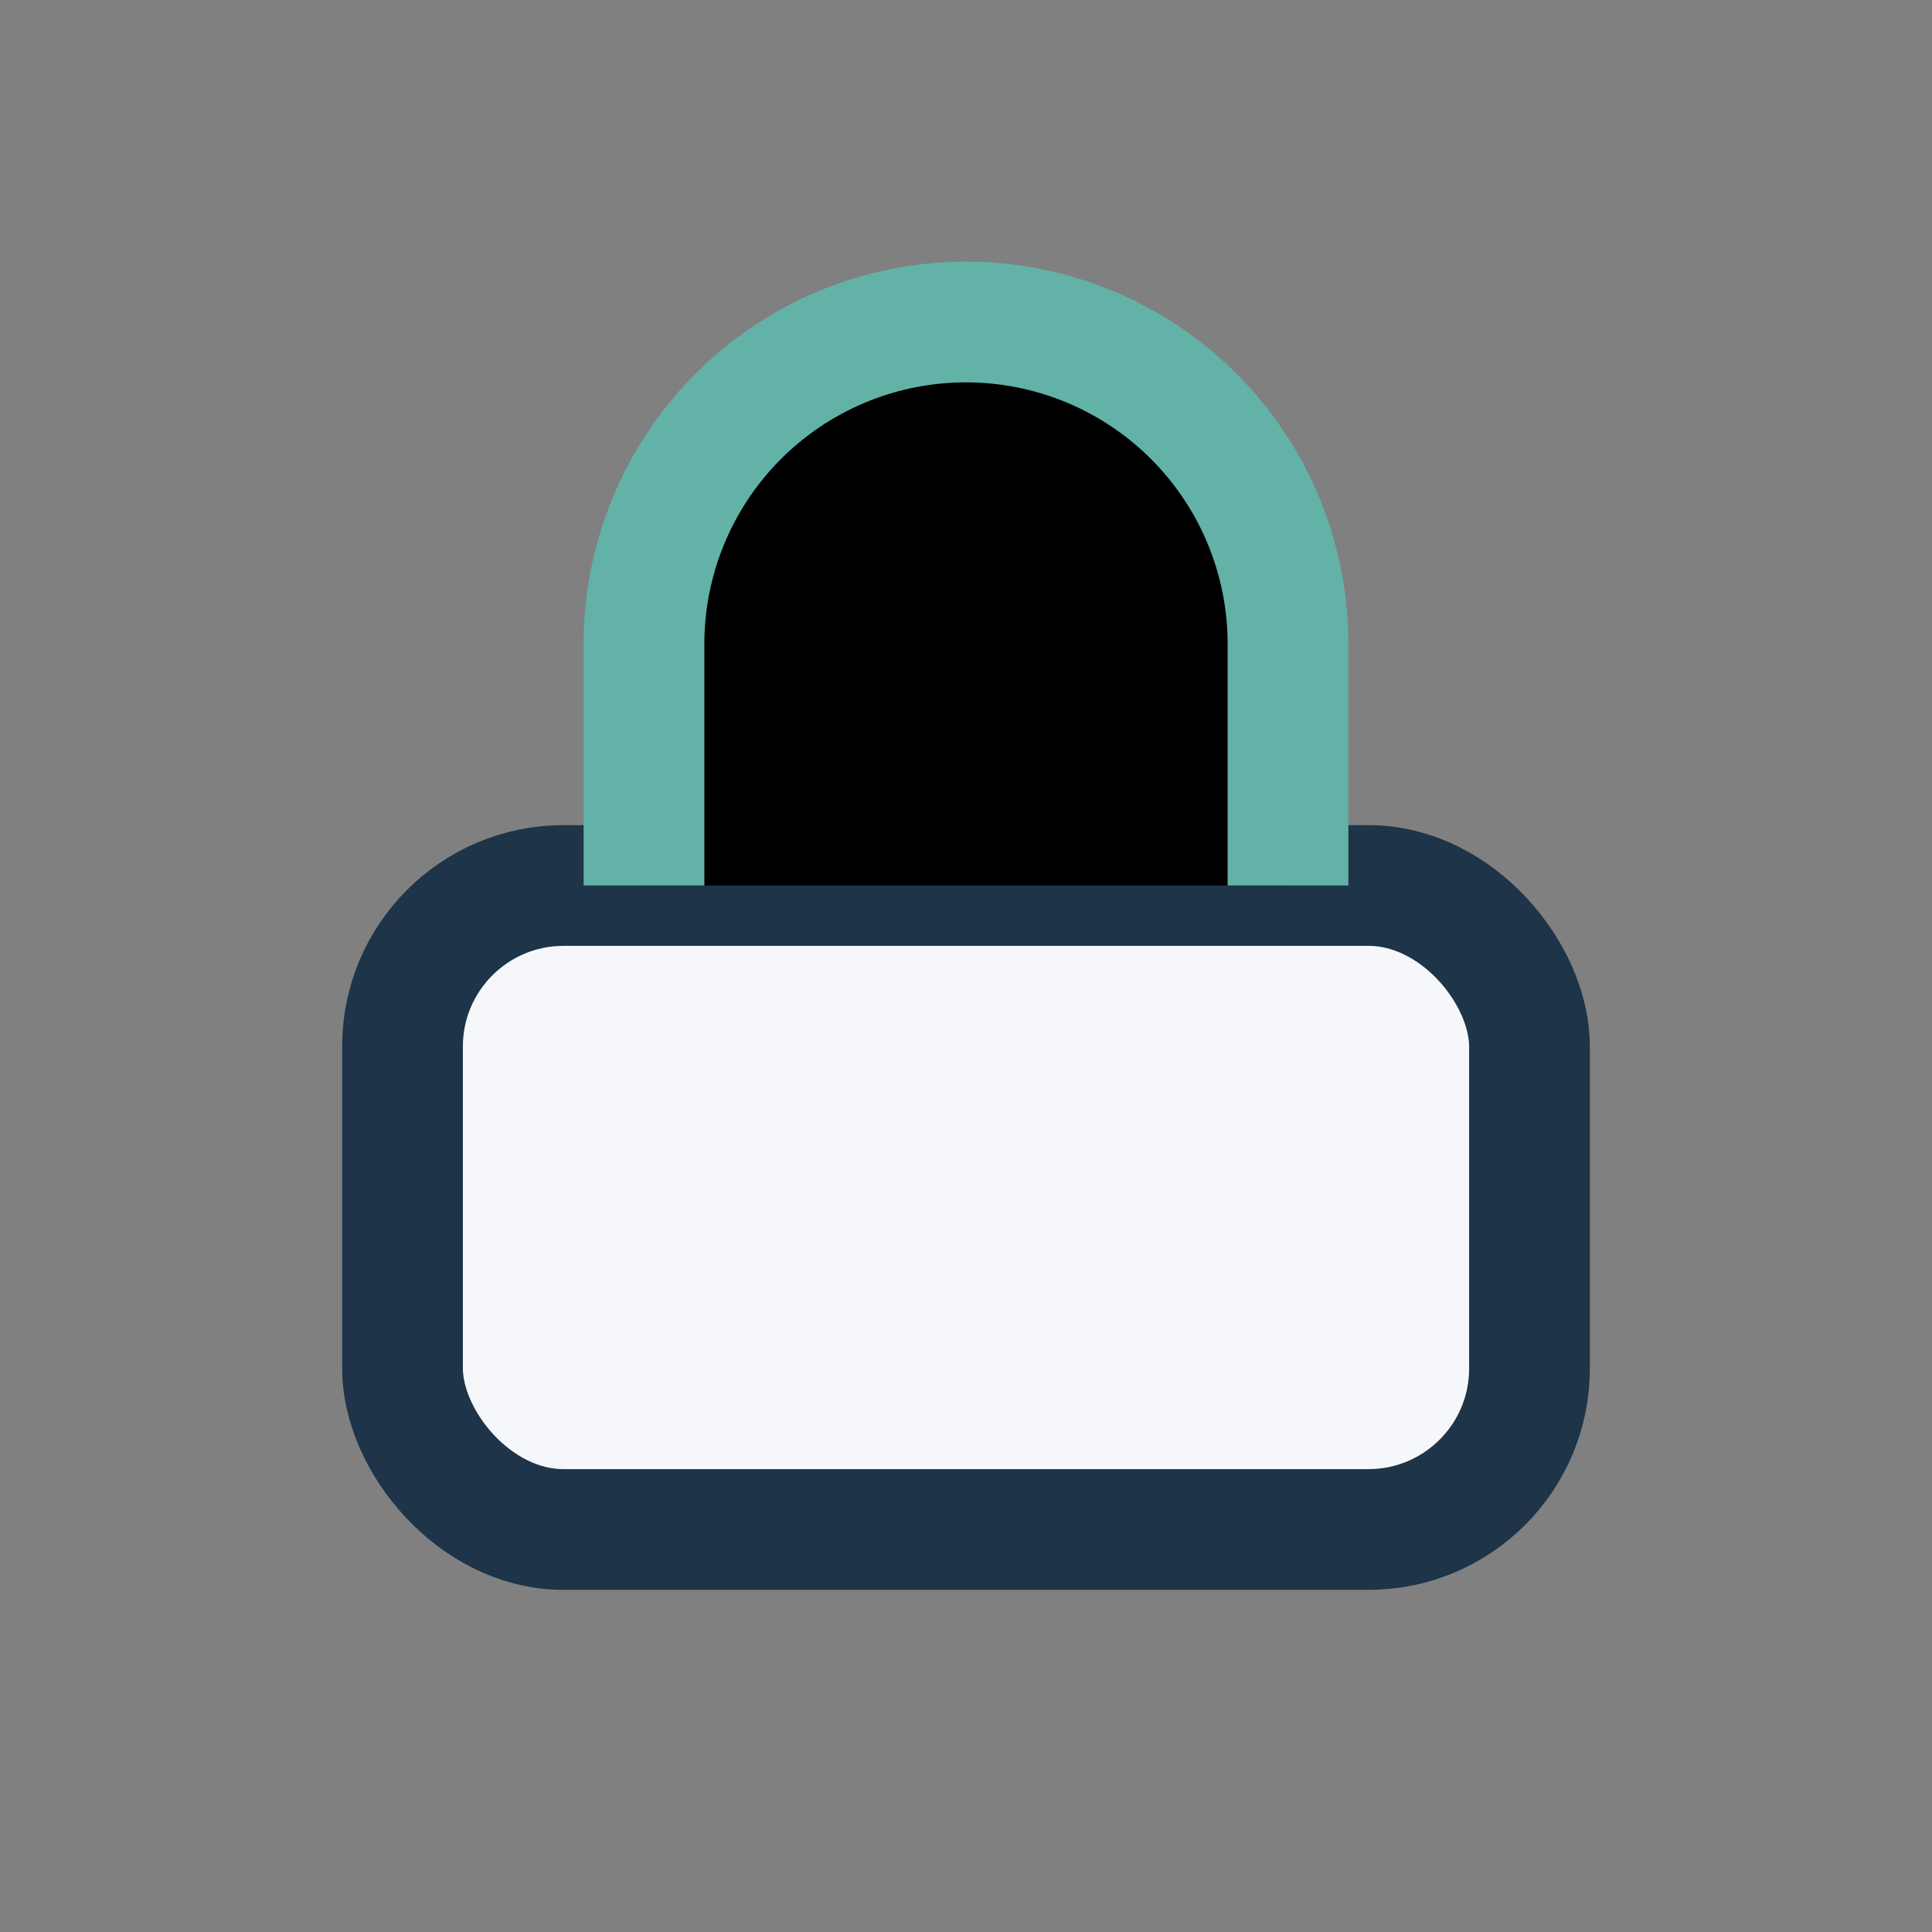
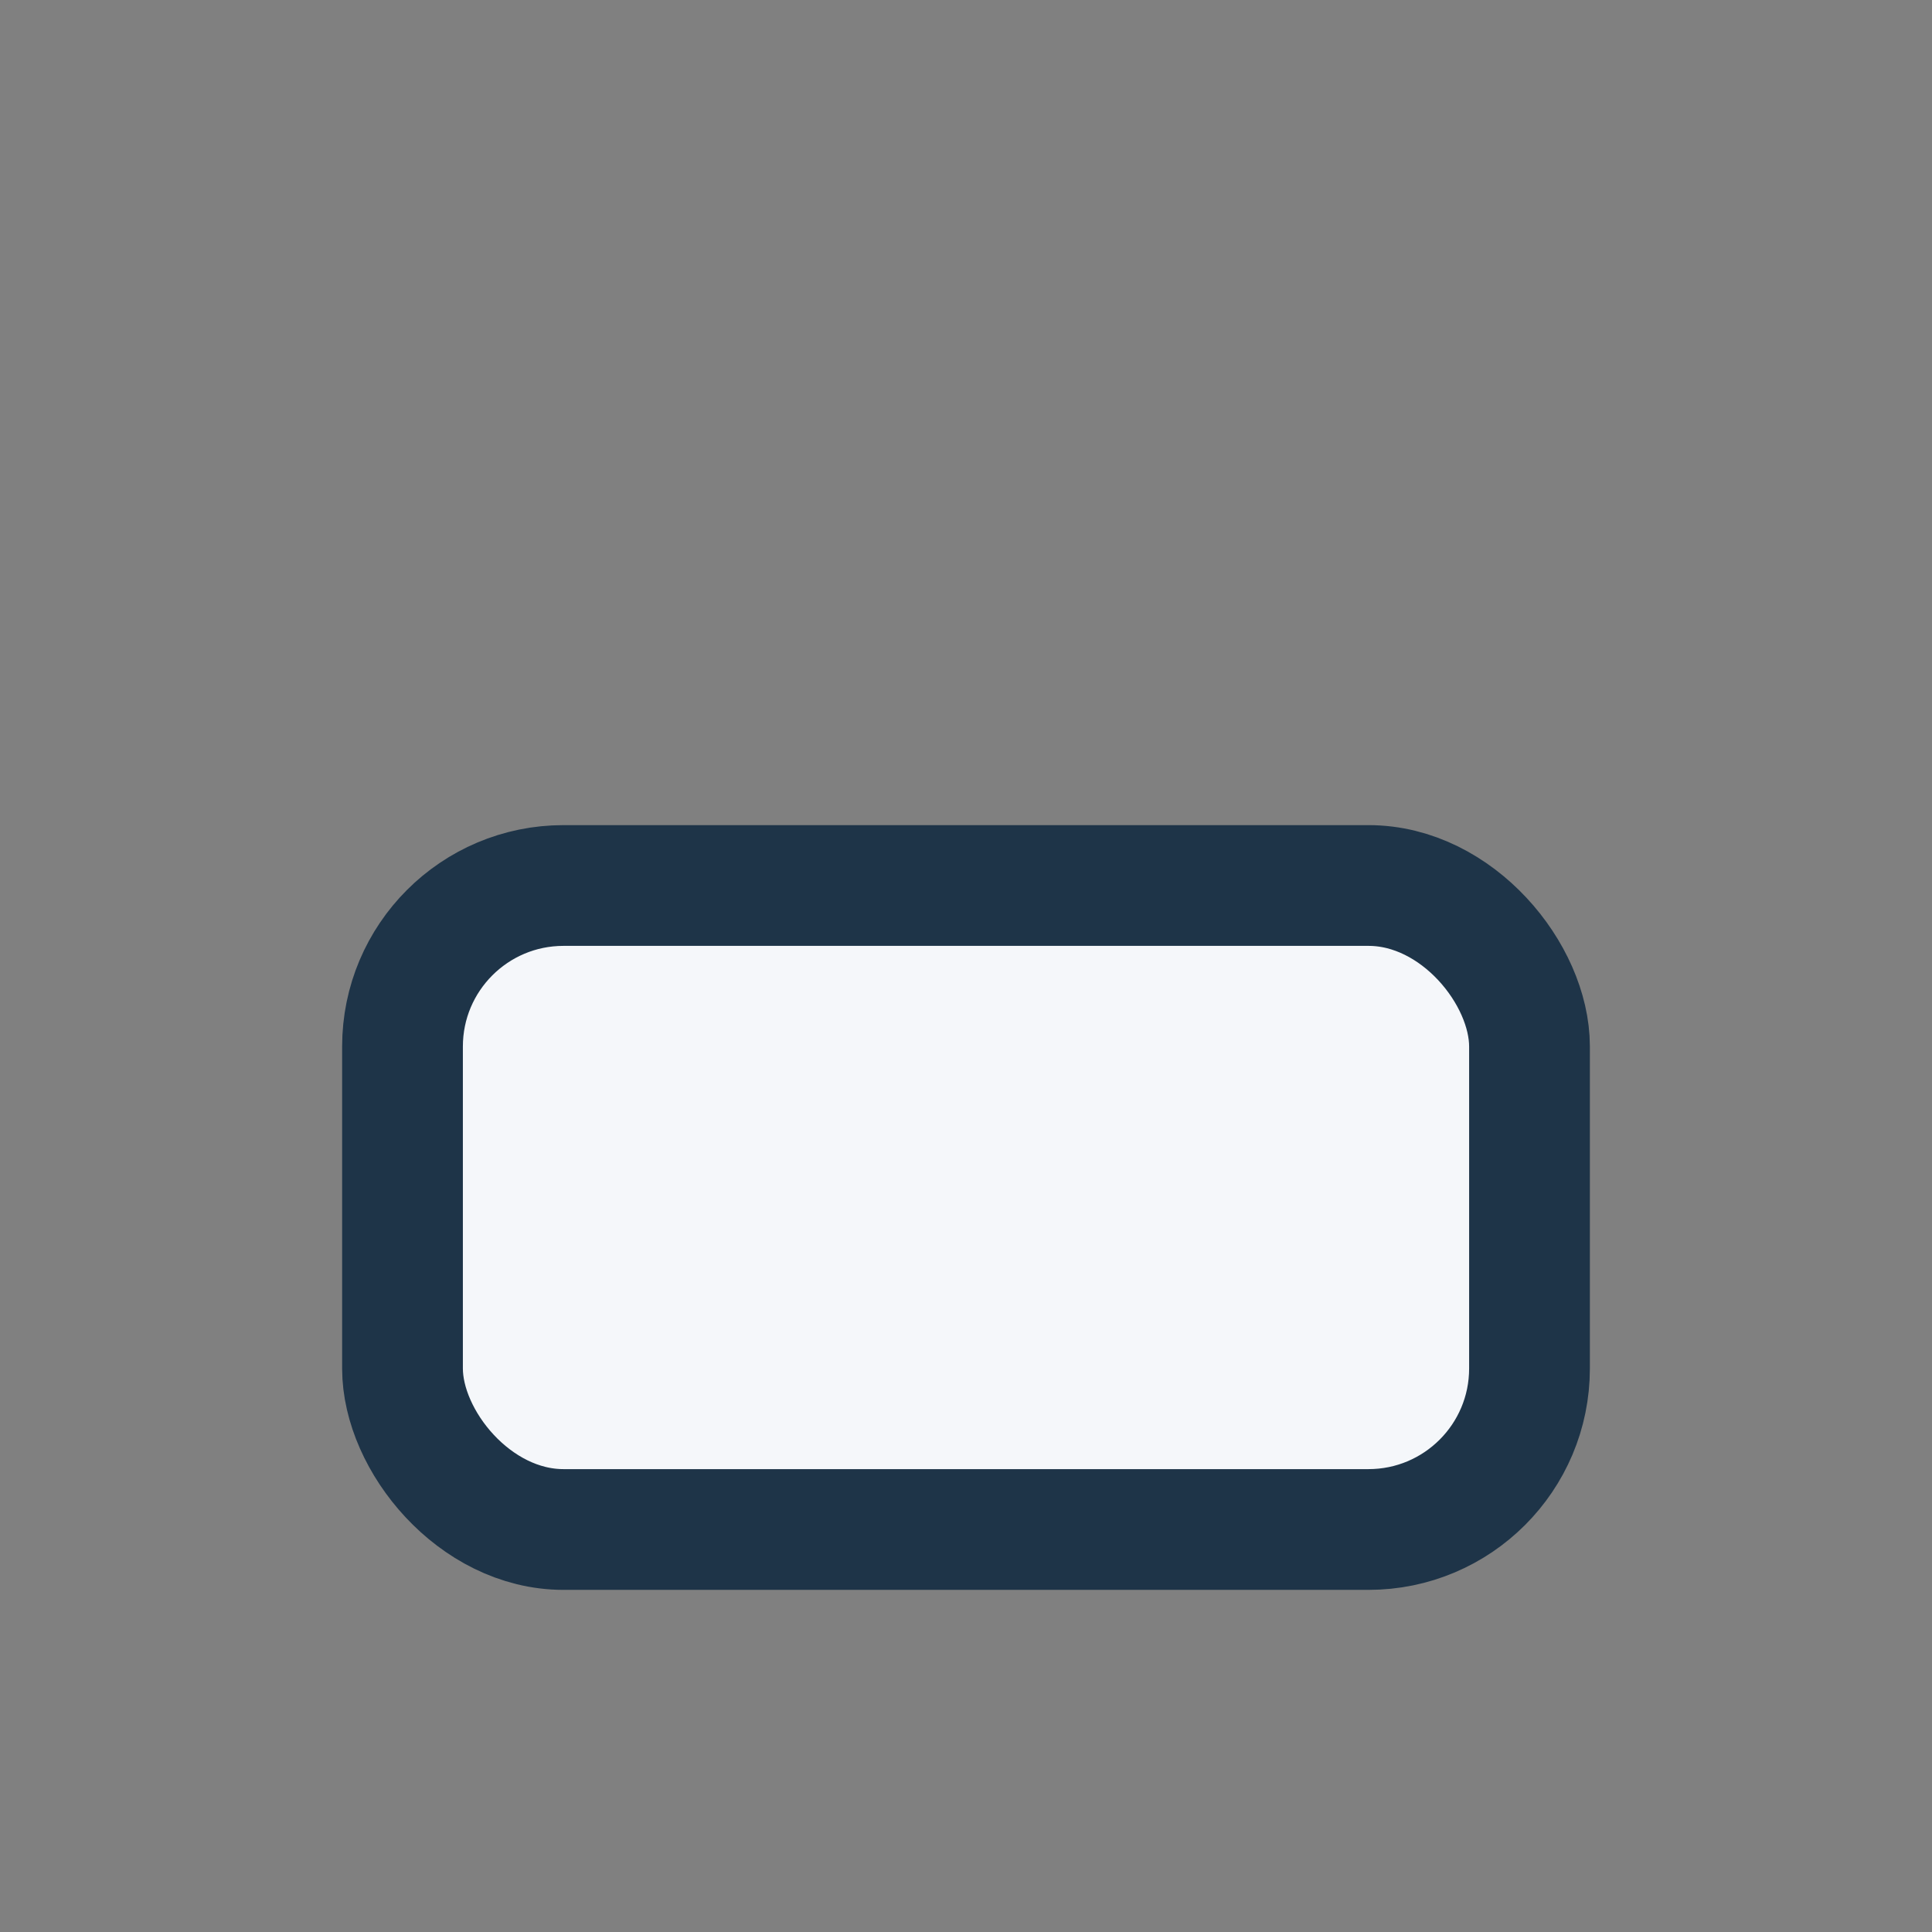
<svg xmlns="http://www.w3.org/2000/svg" width="24" height="24" viewBox="0 0 24 24">
  <rect x="0" y="0" width="24" height="24" fill="#808080" stroke="none" />
  <rect x="5" y="11" width="14" height="8" rx="2" fill="#F5F7FA" stroke="#1E3448" stroke-width="1.5" />
-   <path d="M8 11V8a4 4 0 0 1 8 0v3" stroke="#62B2A8" stroke-width="1.5" />
</svg>